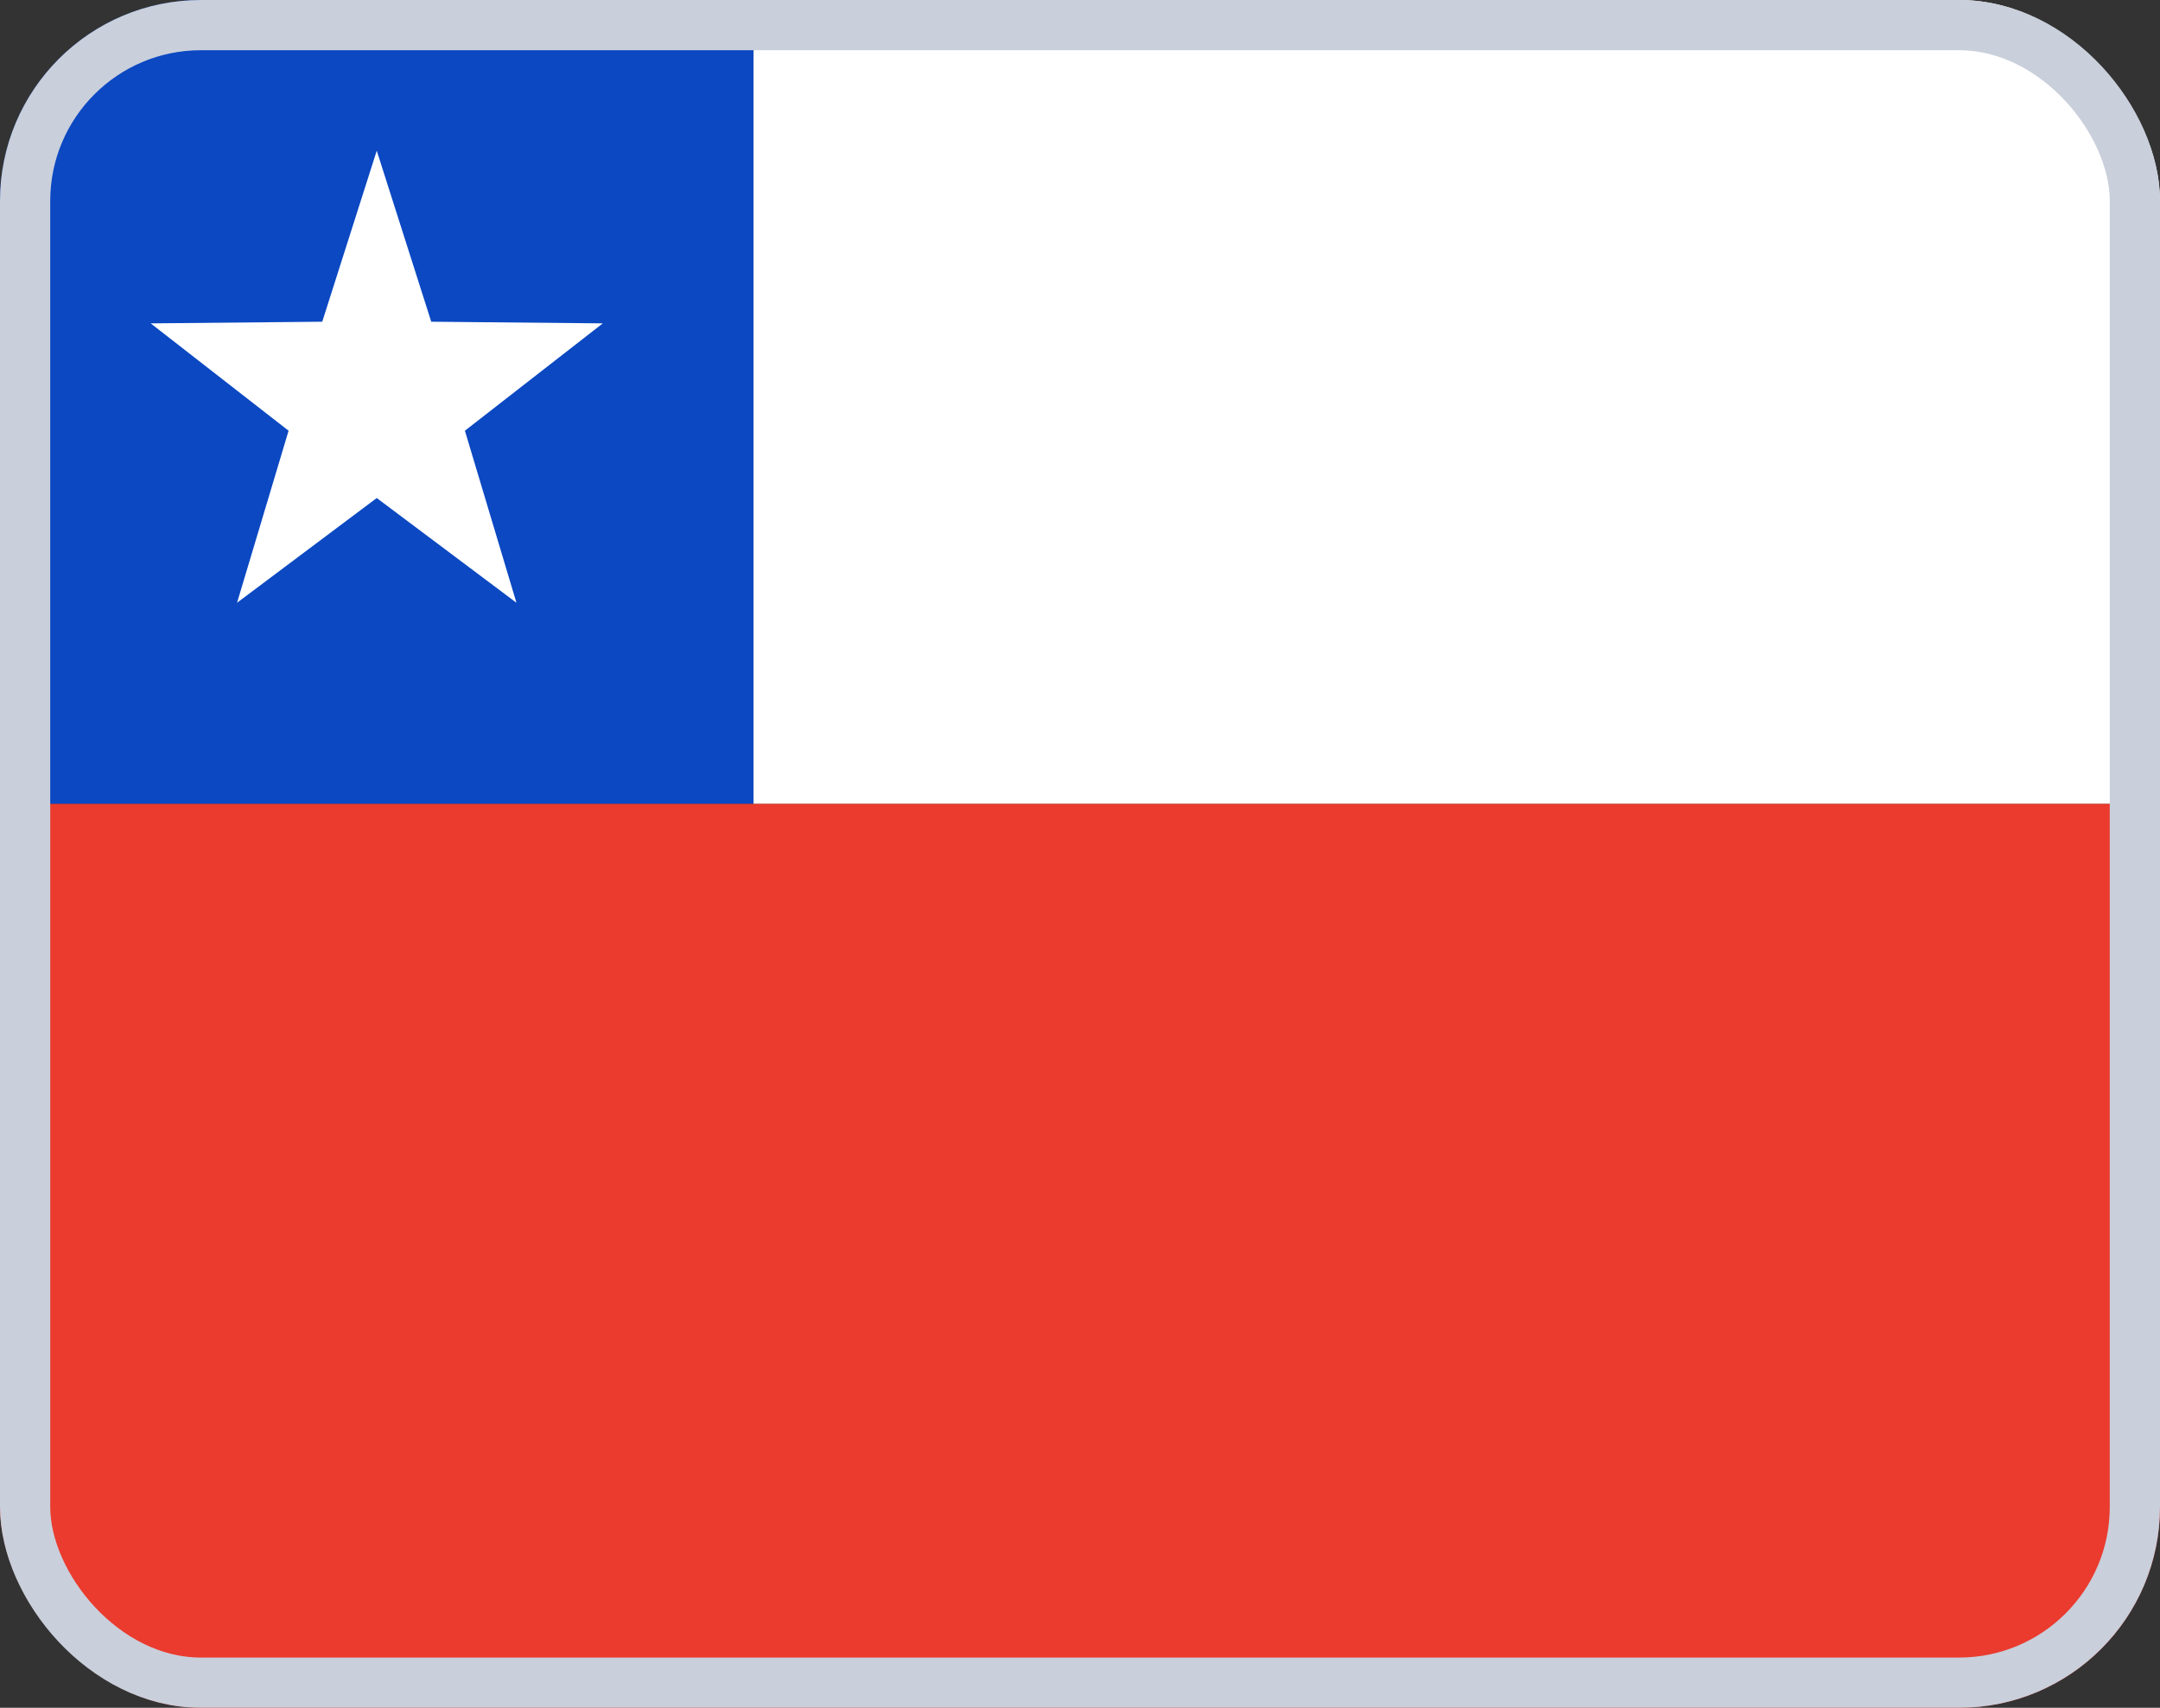
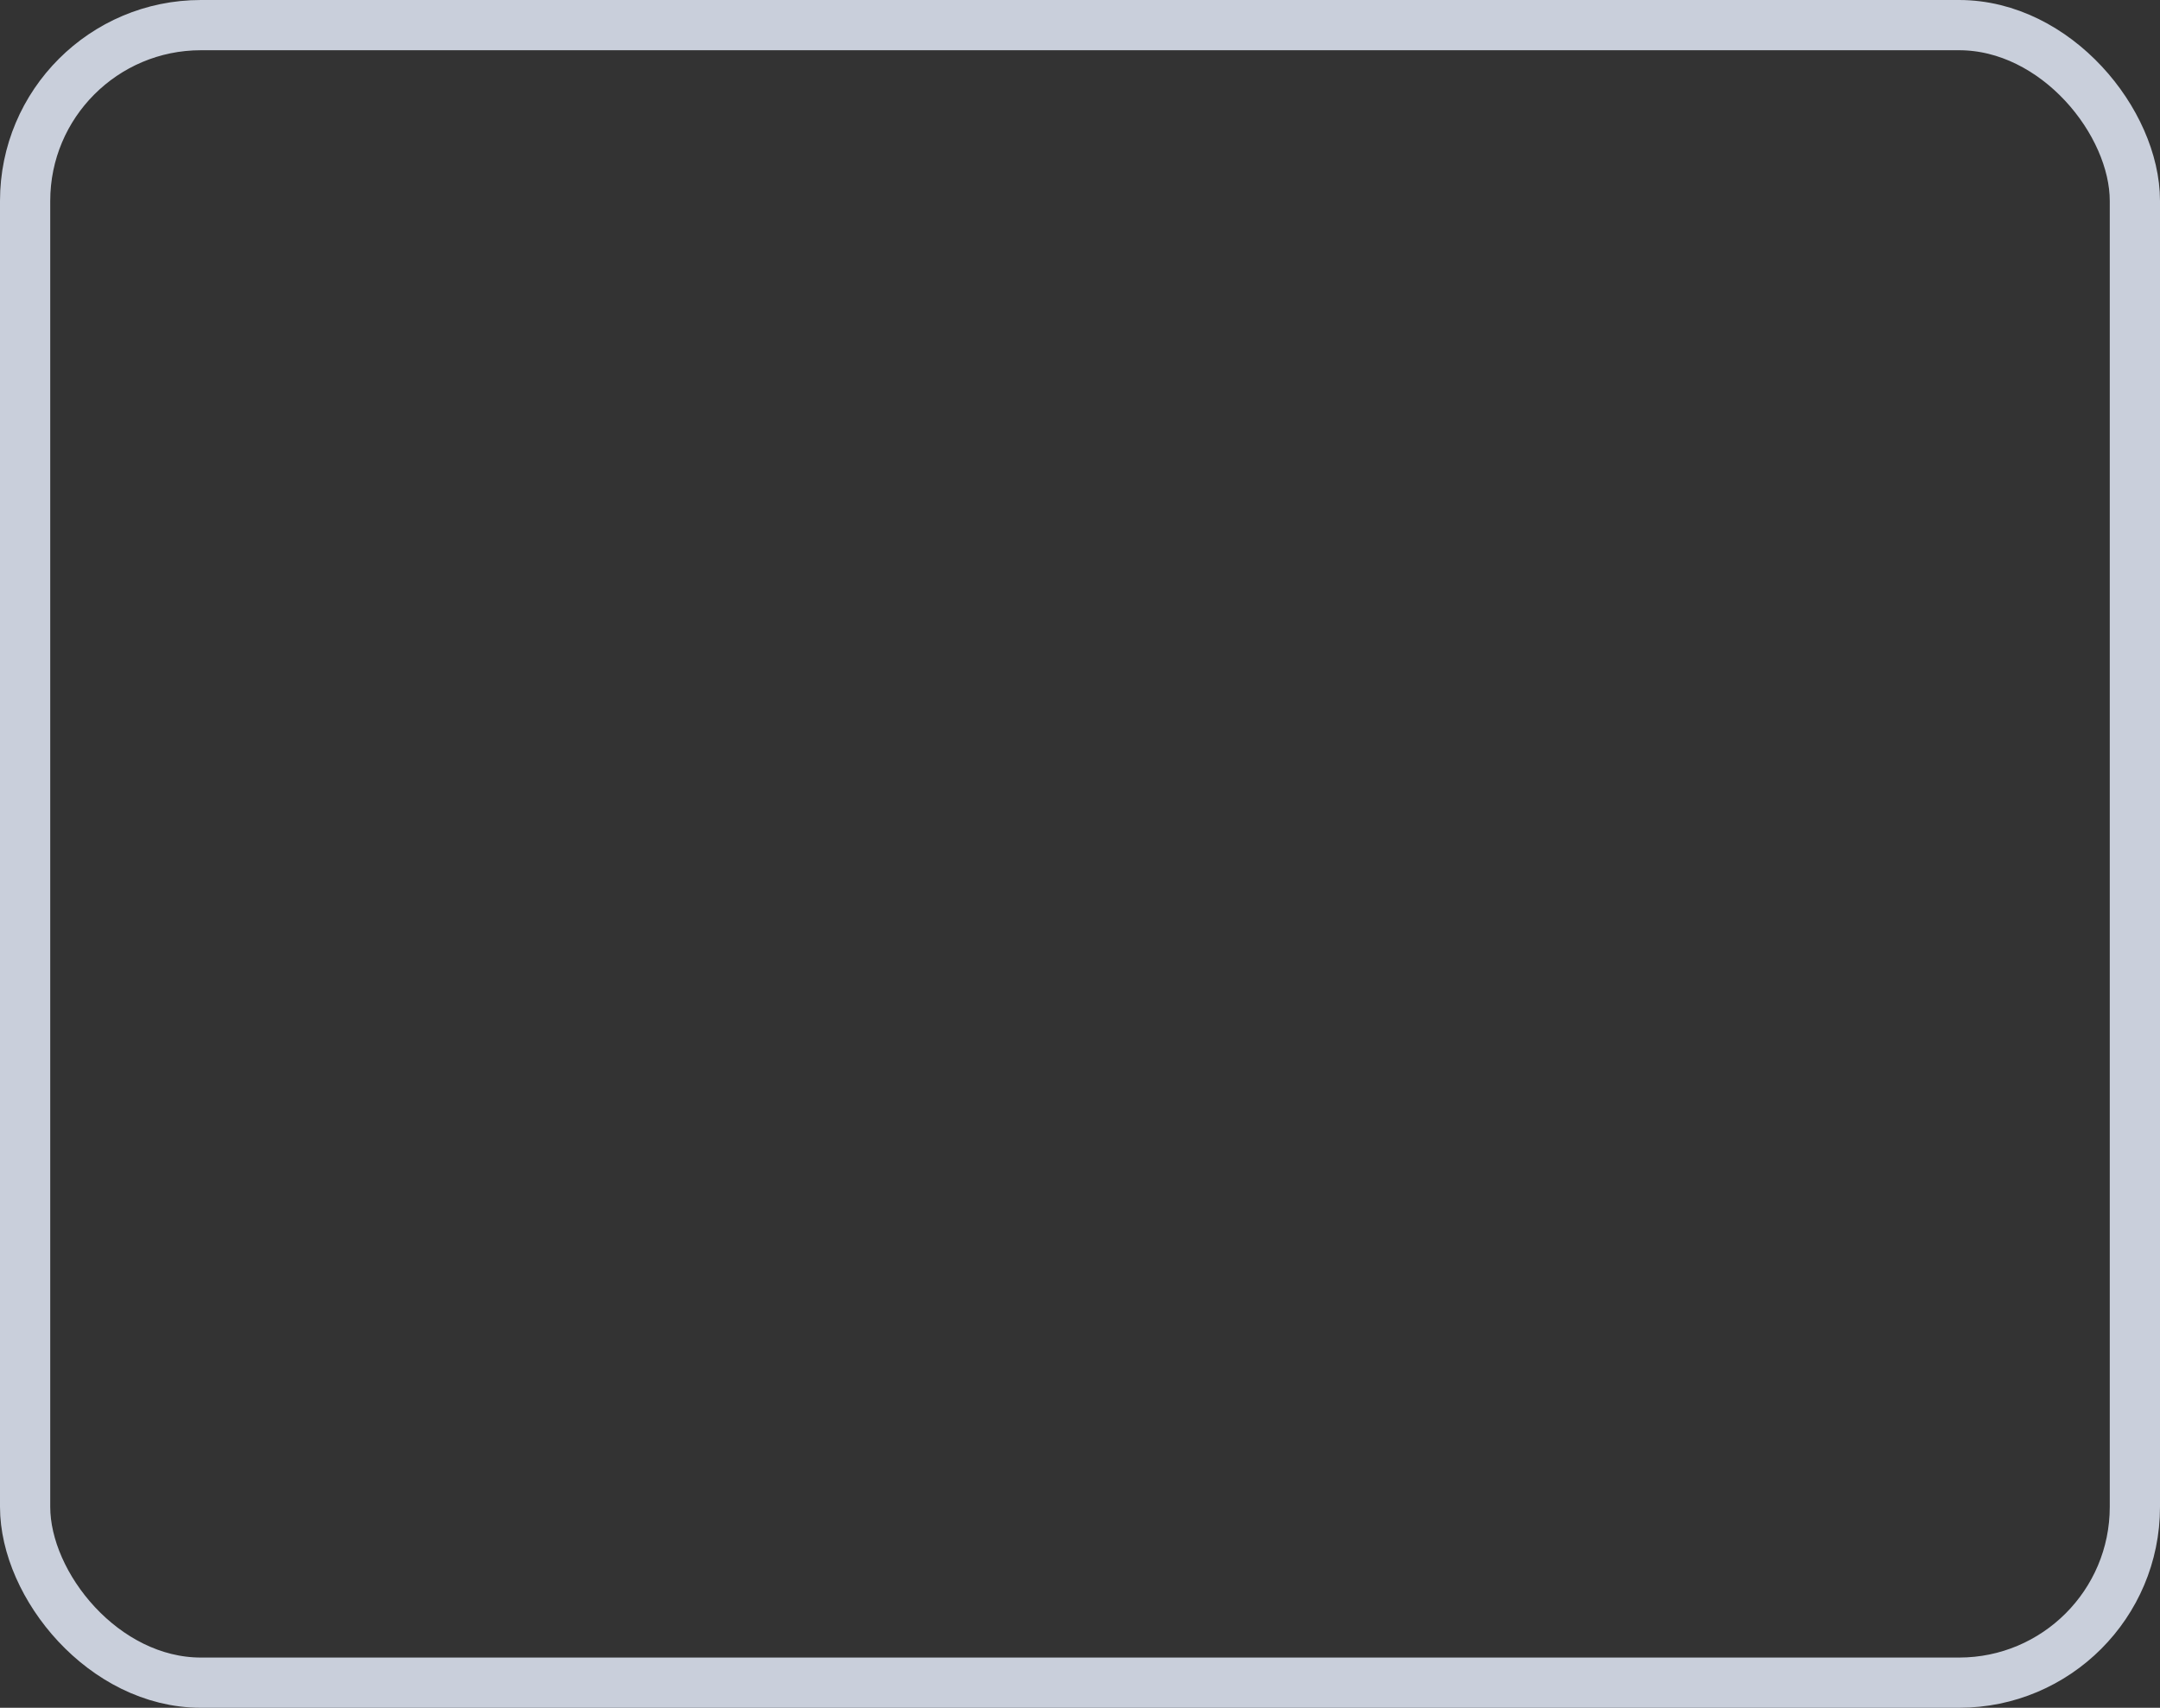
<svg xmlns="http://www.w3.org/2000/svg" width="43" height="34" viewBox="0 0 43 34" fill="none">
  <rect x="0" y="0" width="43" height="34" fill="#333333" stroke="none" />
  <g clip-path="url(#clip0_1385_23812)">
-     <path fill-rule="evenodd" clip-rule="evenodd" d="M0 34H43V16H0V34Z" fill="#EA3B2E" />
    <path fill-rule="evenodd" clip-rule="evenodd" d="M15 16H43V0H15V16Z" fill="white" />
-     <path d="M15 0H0V16H15V0Z" fill="#0B48C2" />
-     <path fill-rule="evenodd" clip-rule="evenodd" d="M7.5 9.915L4.719 12L5.745 8.575L3 6.438L6.415 6.405L7.5 3L8.585 6.405L12 6.438L9.255 8.575L10.281 12L7.5 9.915Z" fill="white" />
  </g>
  <rect x="0.5" y="0.5" width="42" height="33" rx="3.5" stroke="#C9CFDB" />
  <defs>
    <clipPath id="clip0_1385_23812">
-       <rect width="43" height="34" rx="4" fill="white" />
-     </clipPath>
+       </clipPath>
  </defs>
</svg>